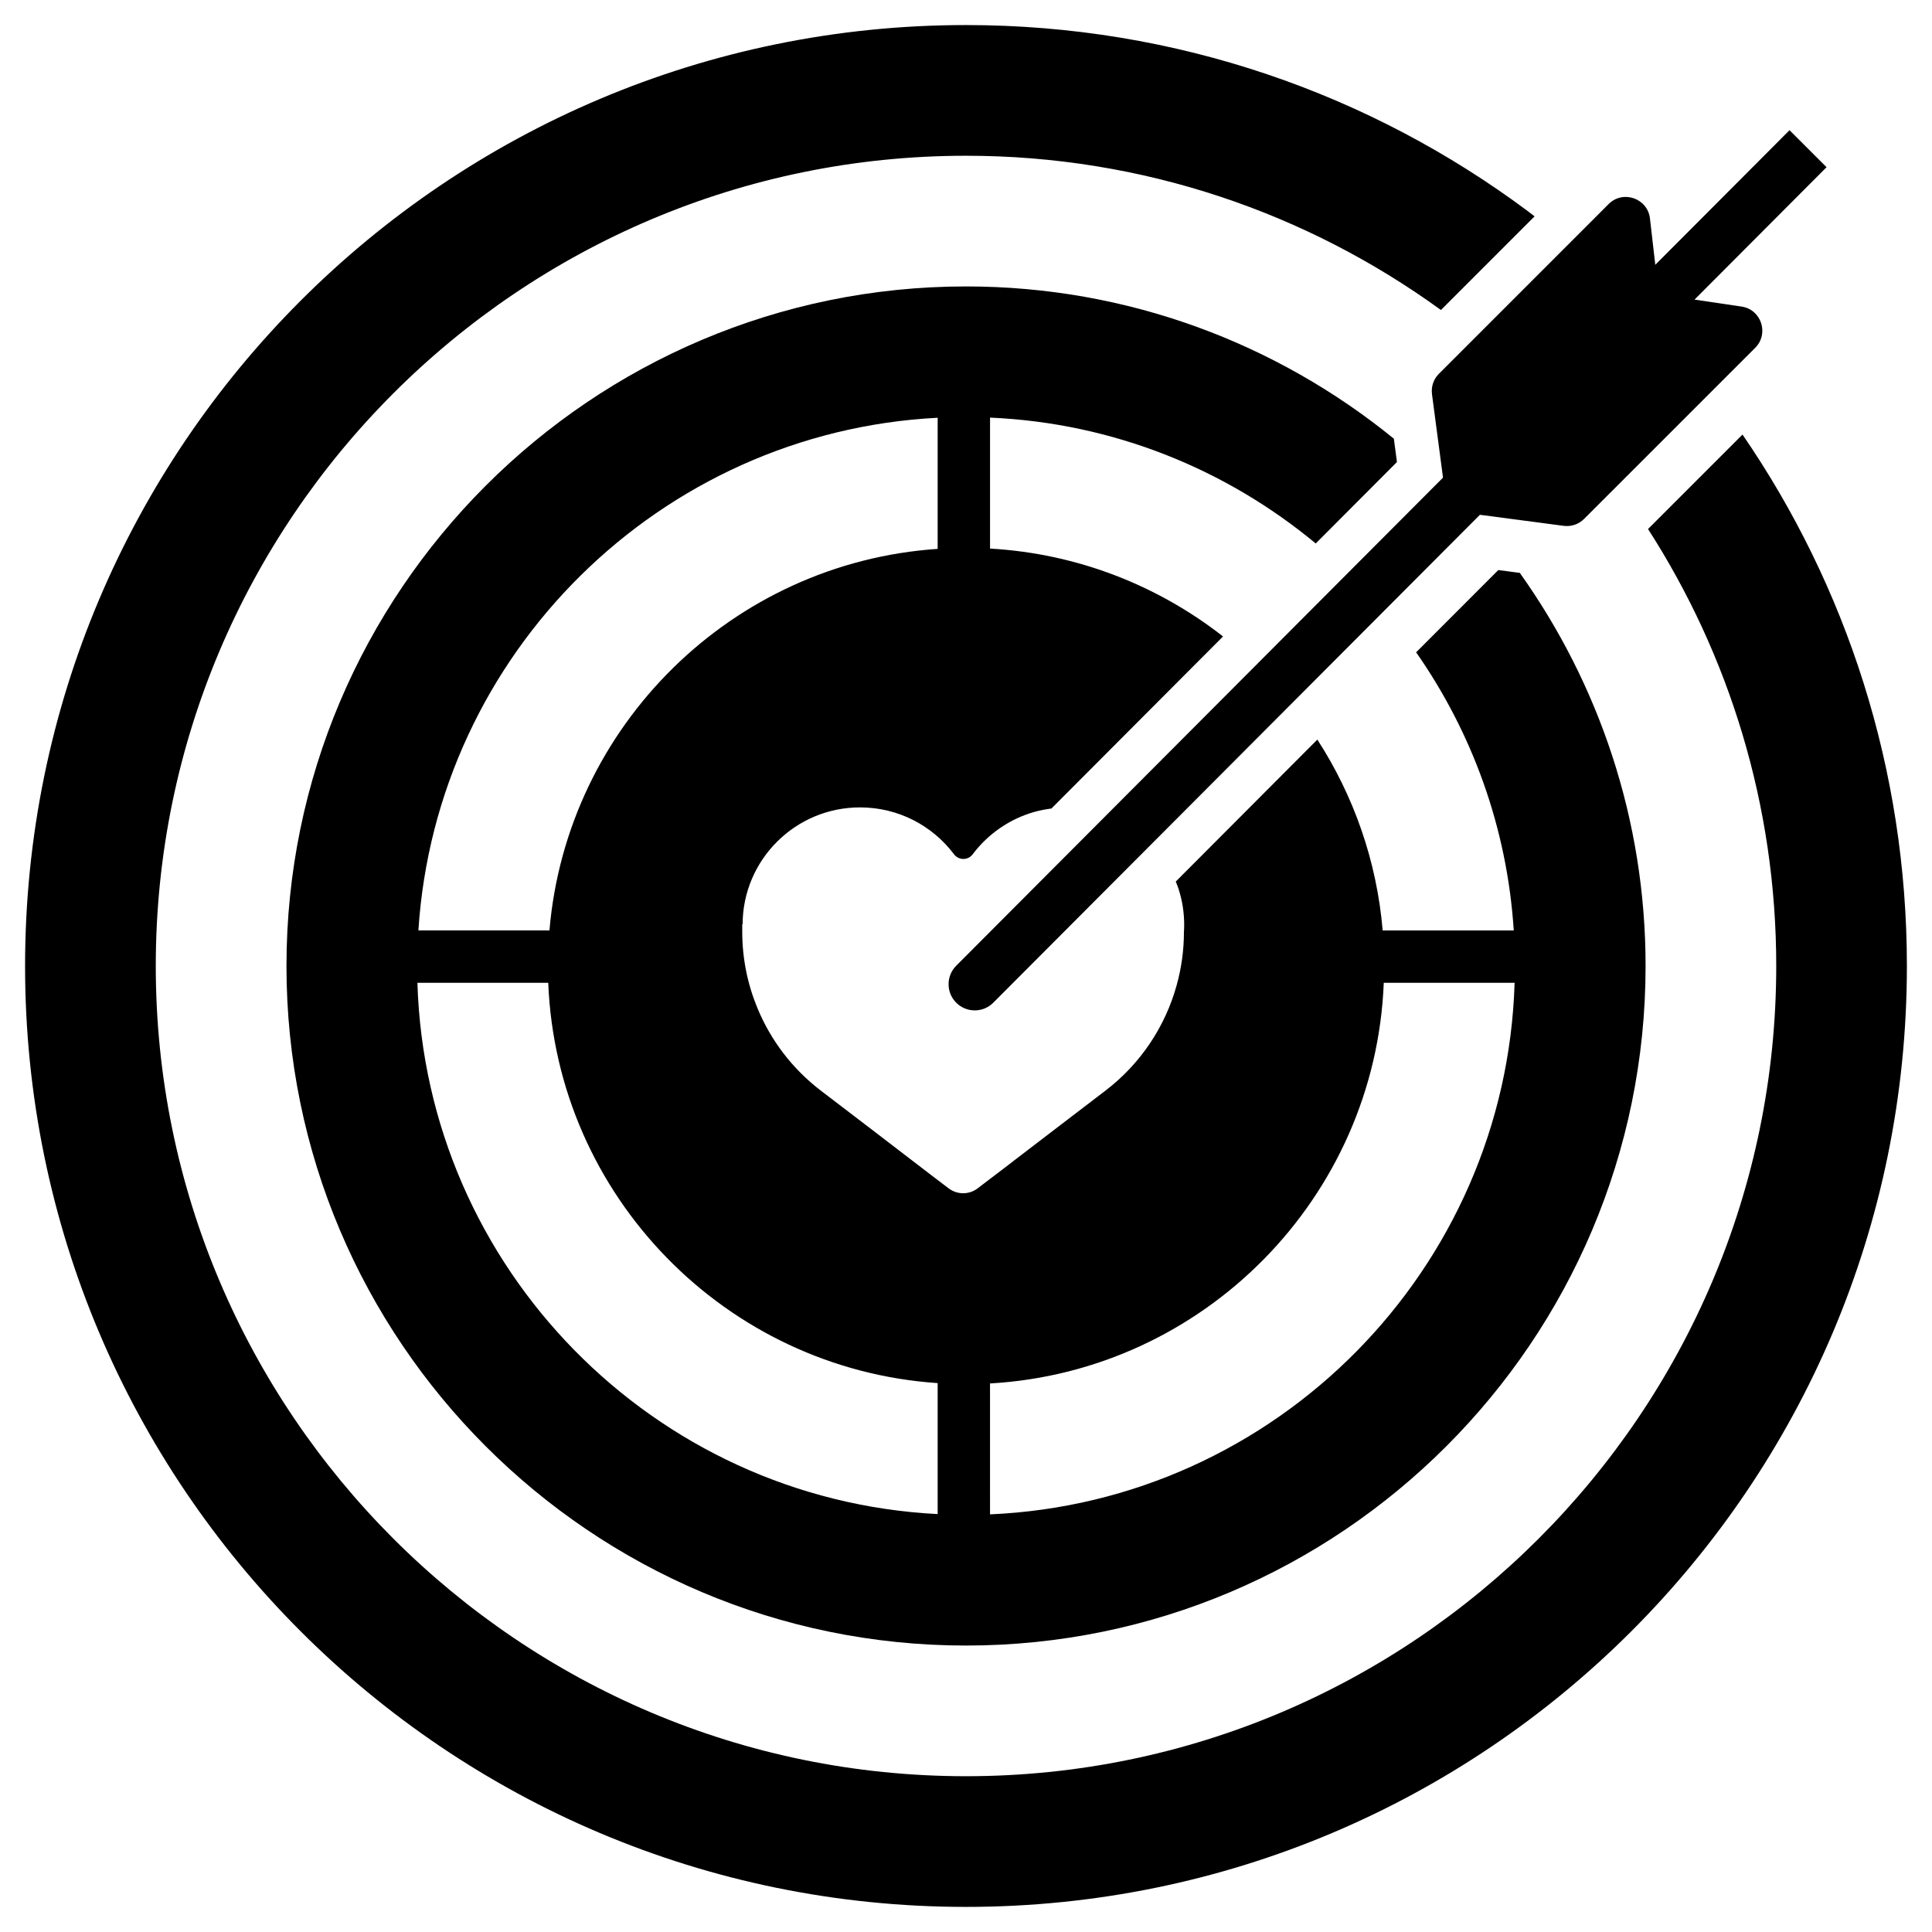
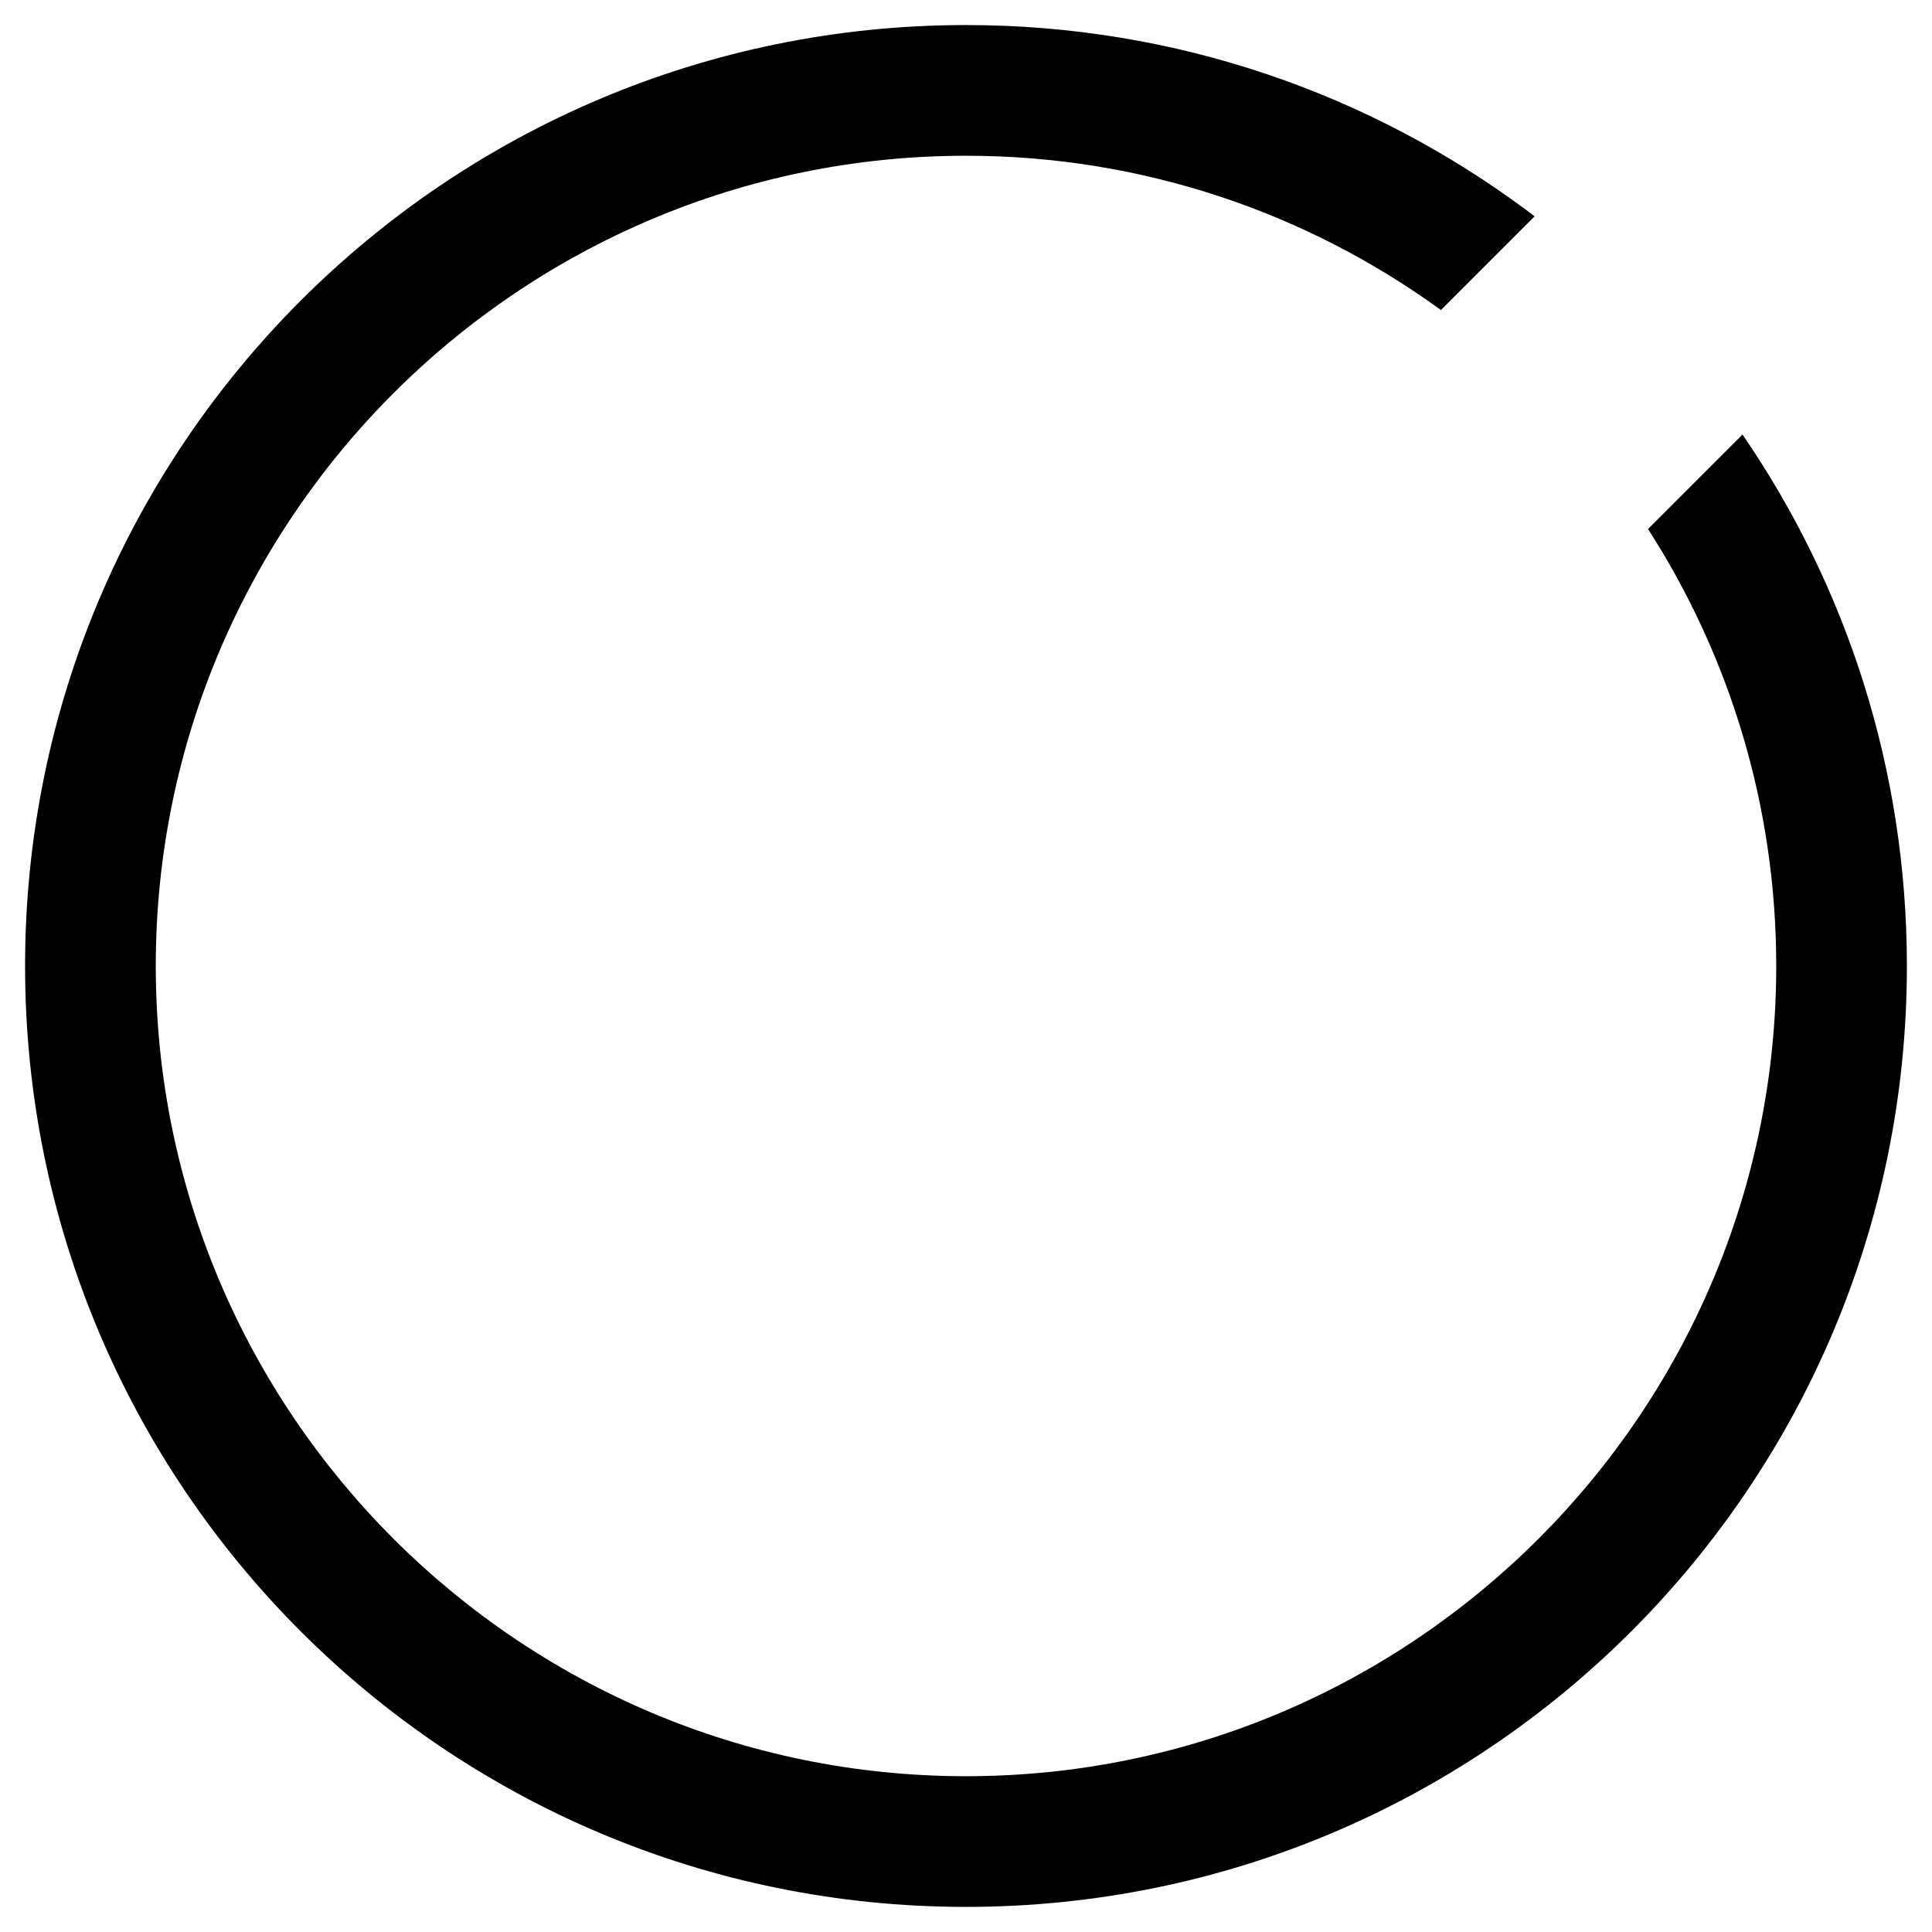
<svg xmlns="http://www.w3.org/2000/svg" fill="#000000" width="800px" height="800px" version="1.1" viewBox="144 144 512 512">
  <g>
-     <path d="m492.68 288.03 21.523-21.586-0.816-6.188c-30.973-25.199-70.43-40.348-113.38-40.348-99.301 0-180.09 80.789-180.09 180.09 0 99.305 80.789 180.09 180.09 180.09 99.305 0 180.09-80.785 180.09-180.09 0-38.805-12.375-74.746-33.332-104.18l-5.699-0.746-21.777 21.797c14.789 21.164 24.117 46.414 25.871 73.707h-34.738c-1.574-18.52-7.723-35.758-17.312-50.574l-37.523 37.621c0.285 0.719 0.594 1.43 0.824 2.176v0.047c0.926 2.938 1.41 6.035 1.41 9.25 0 0.625-0.023 1.246-0.066 1.848 0 4.812-0.648 9.504-1.898 14.039-3.008 11.008-9.574 20.902-18.848 28.004l-23.098 17.664-2.402 1.852-3.629 2.773-1.41 1.062-3.356 2.566c-2.289 1.758-5.453 1.758-7.746 0l-3.859-2.934-0.094-0.07-4.949-3.793-1.086-0.832-9.043-6.938-14.871-11.355c-7.539-5.781-13.273-13.363-16.789-21.945-2.59-6.289-3.977-13.109-3.977-20.098v-1.988h0.094c0.066-17.137 13.988-30.984 31.121-30.984 10.176 0 19.195 4.856 24.883 12.395 1.273 1.691 3.75 1.691 4.996 0 4.047-5.367 9.805-9.387 16.465-11.238 1.418-0.395 2.891-0.66 4.379-0.859l45.477-45.598c-17.242-13.477-38.547-21.969-61.746-23.289v-34.707c32.73 1.422 62.656 13.738 86.316 33.359zm-86.316 222.6c56.688-3.223 102.09-49.246 104.35-106.18h34.672c-2.289 76.031-63.199 137.59-139.02 140.87zm-13.875-0.09v34.707c-75.27-3.836-135.58-65.141-137.87-140.8h34.672c2.246 56.547 47.051 102.31 103.2 106.09zm0-221.08c-54.488 3.668-98.289 46.879-102.88 101.11h-34.73c4.695-73.348 64.008-132.09 137.61-135.86z" />
    <path d="m605.78 259.16-25.035 25.035c21.496 33.434 33.977 73.188 33.977 115.8 0 118.4-96.324 214.72-214.72 214.72s-214.72-96.32-214.72-214.72c0-118.39 96.324-214.72 214.72-214.72 46.98 0 90.473 15.184 125.86 40.883l24.82-24.824c-0.621-0.473-1.23-0.957-1.855-1.422-41.555-30.961-93.031-49.273-148.83-49.273-137.7 0-249.35 111.64-249.35 249.37 0 137.7 111.64 249.34 249.35 249.34 137.71 0 249.35-111.64 249.35-249.34-0.004-52.262-16.074-100.78-43.566-140.85z" />
-     <path d="m523.49 248.45 2.922 22.125-129 129.35c-2.707 2.711-2.703 7.106 0.008 9.812 2.711 2.707 7.106 2.703 9.812-0.012l128.96-129.3 22.203 2.93c1.988 0.262 3.981-0.414 5.398-1.832l45.352-45.348c3.742-3.742 1.625-10.156-3.613-10.93l-12.469-1.848 34.992-35.086-9.816-9.805-35.57 35.668-1.414-12.273c-0.617-5.356-7.144-7.629-10.957-3.82l-44.973 44.977c-1.422 1.414-2.094 3.41-1.832 5.398z" />
  </g>
</svg>